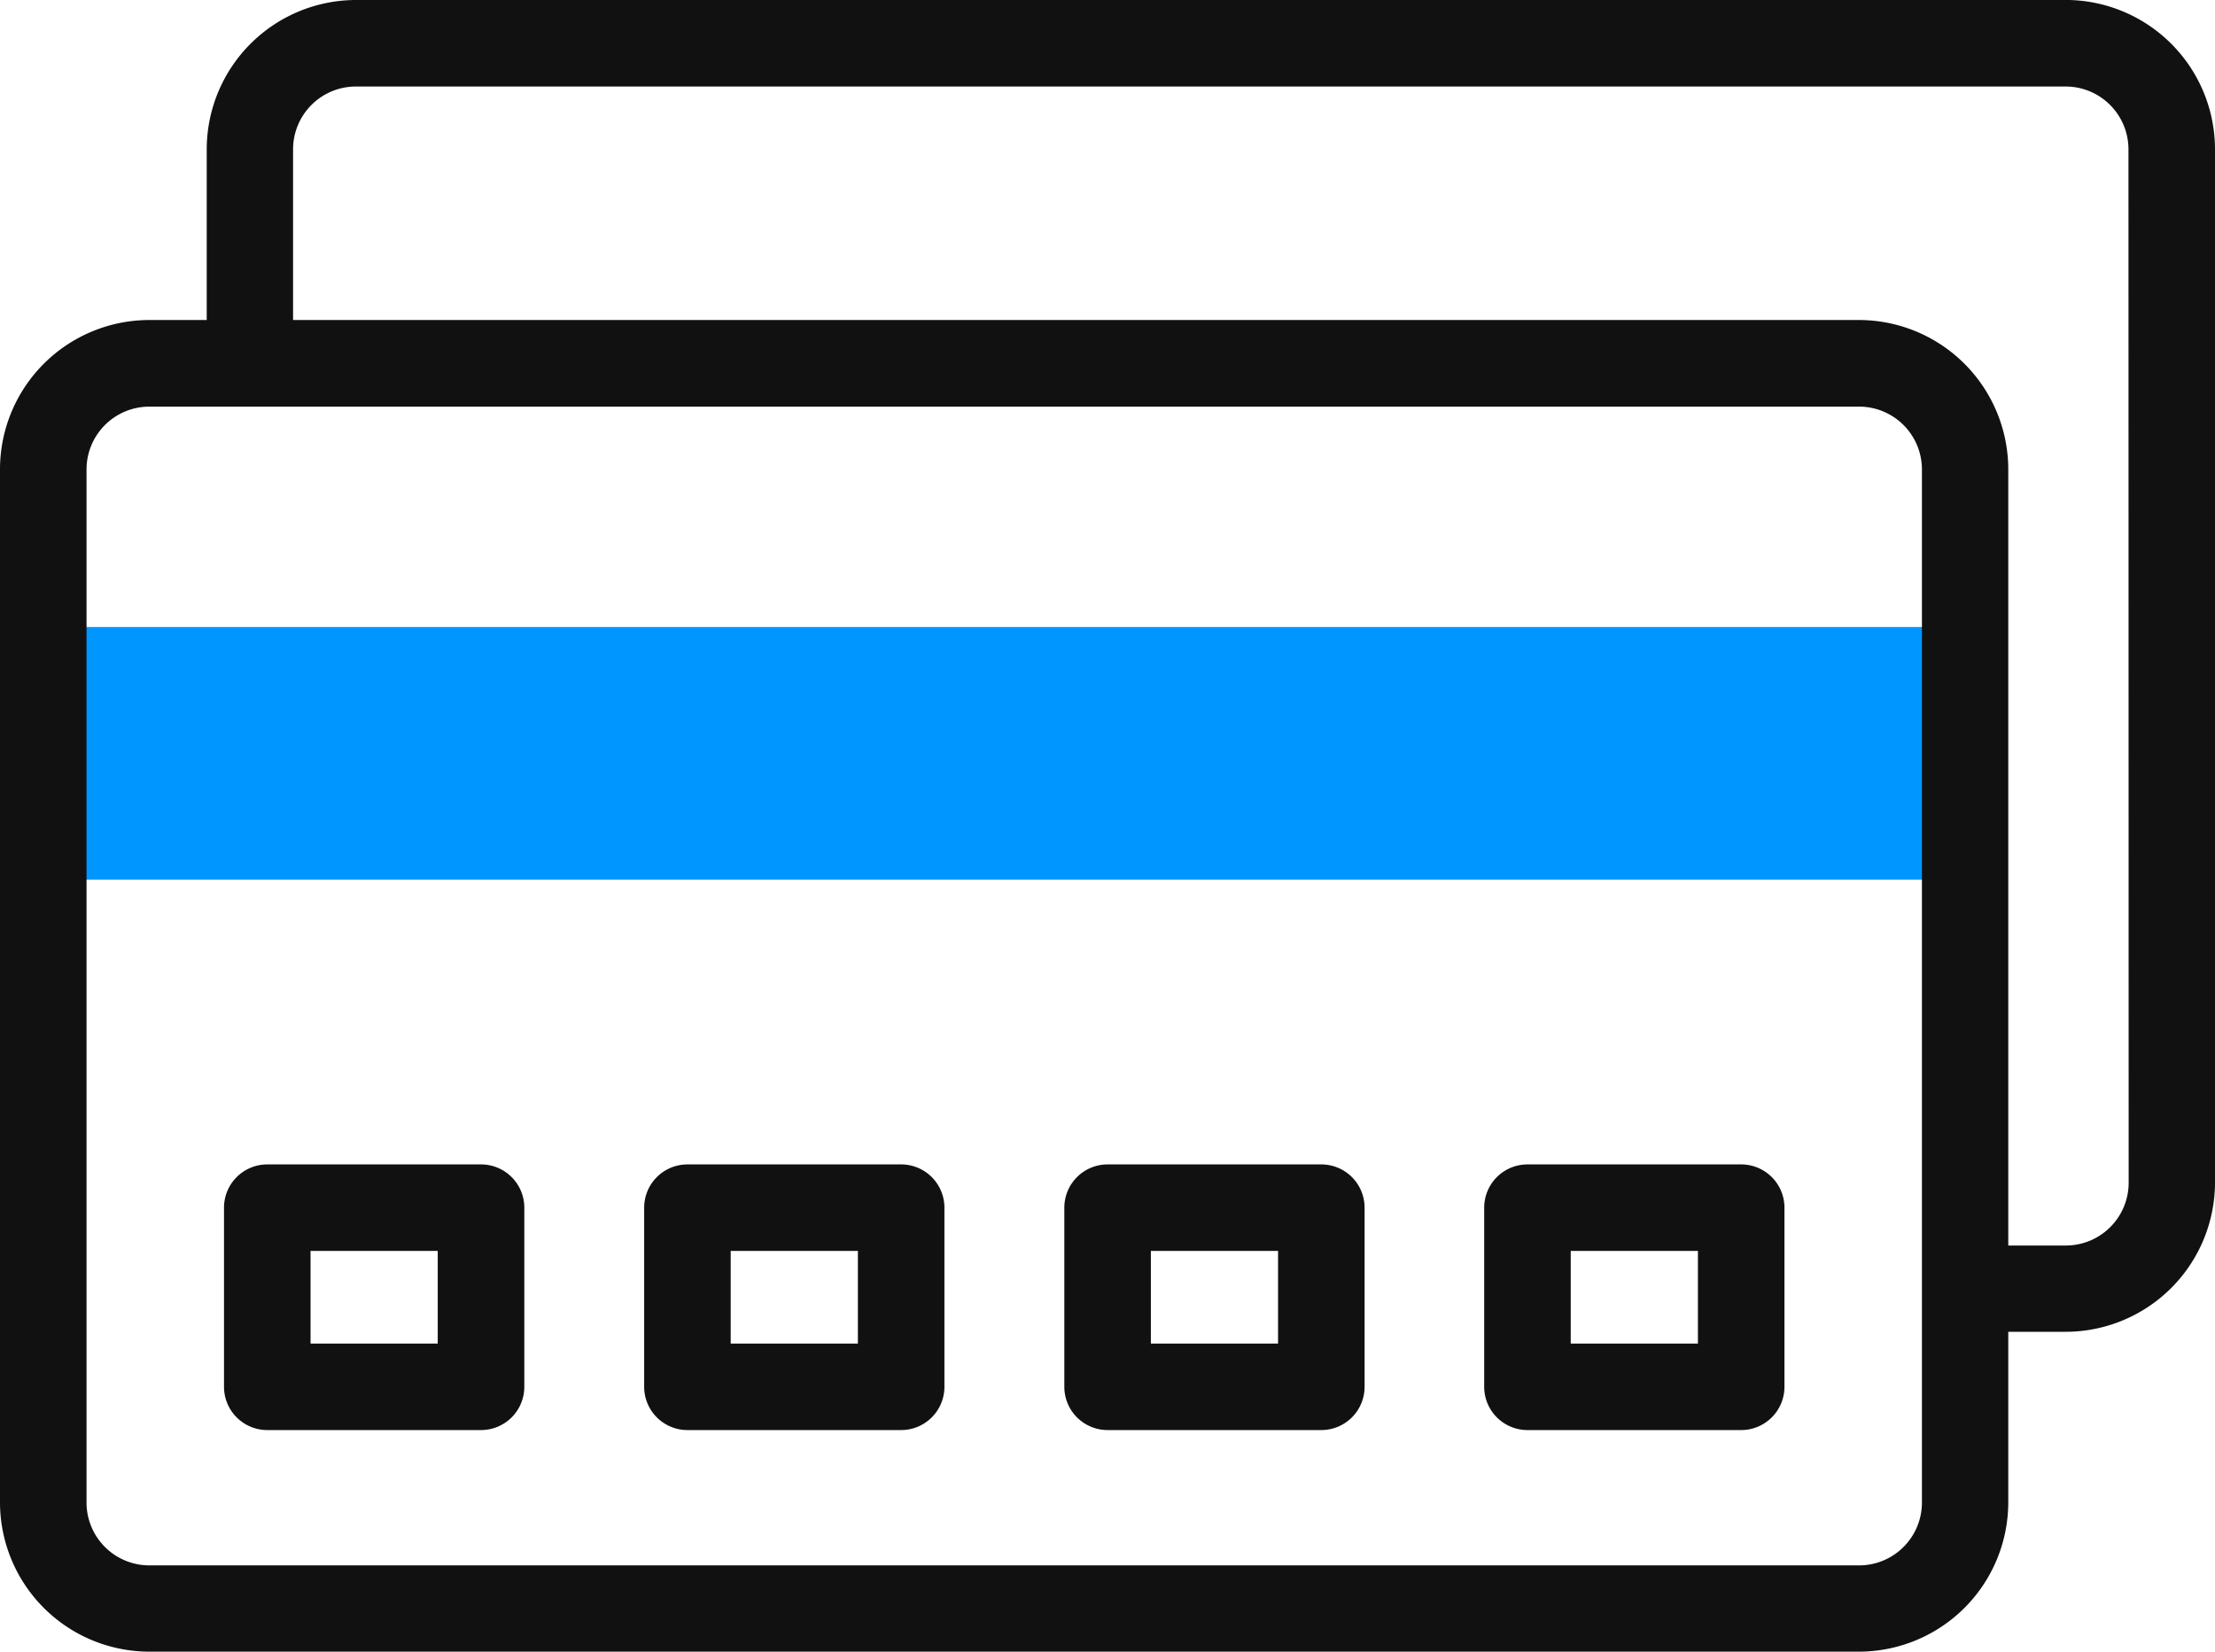
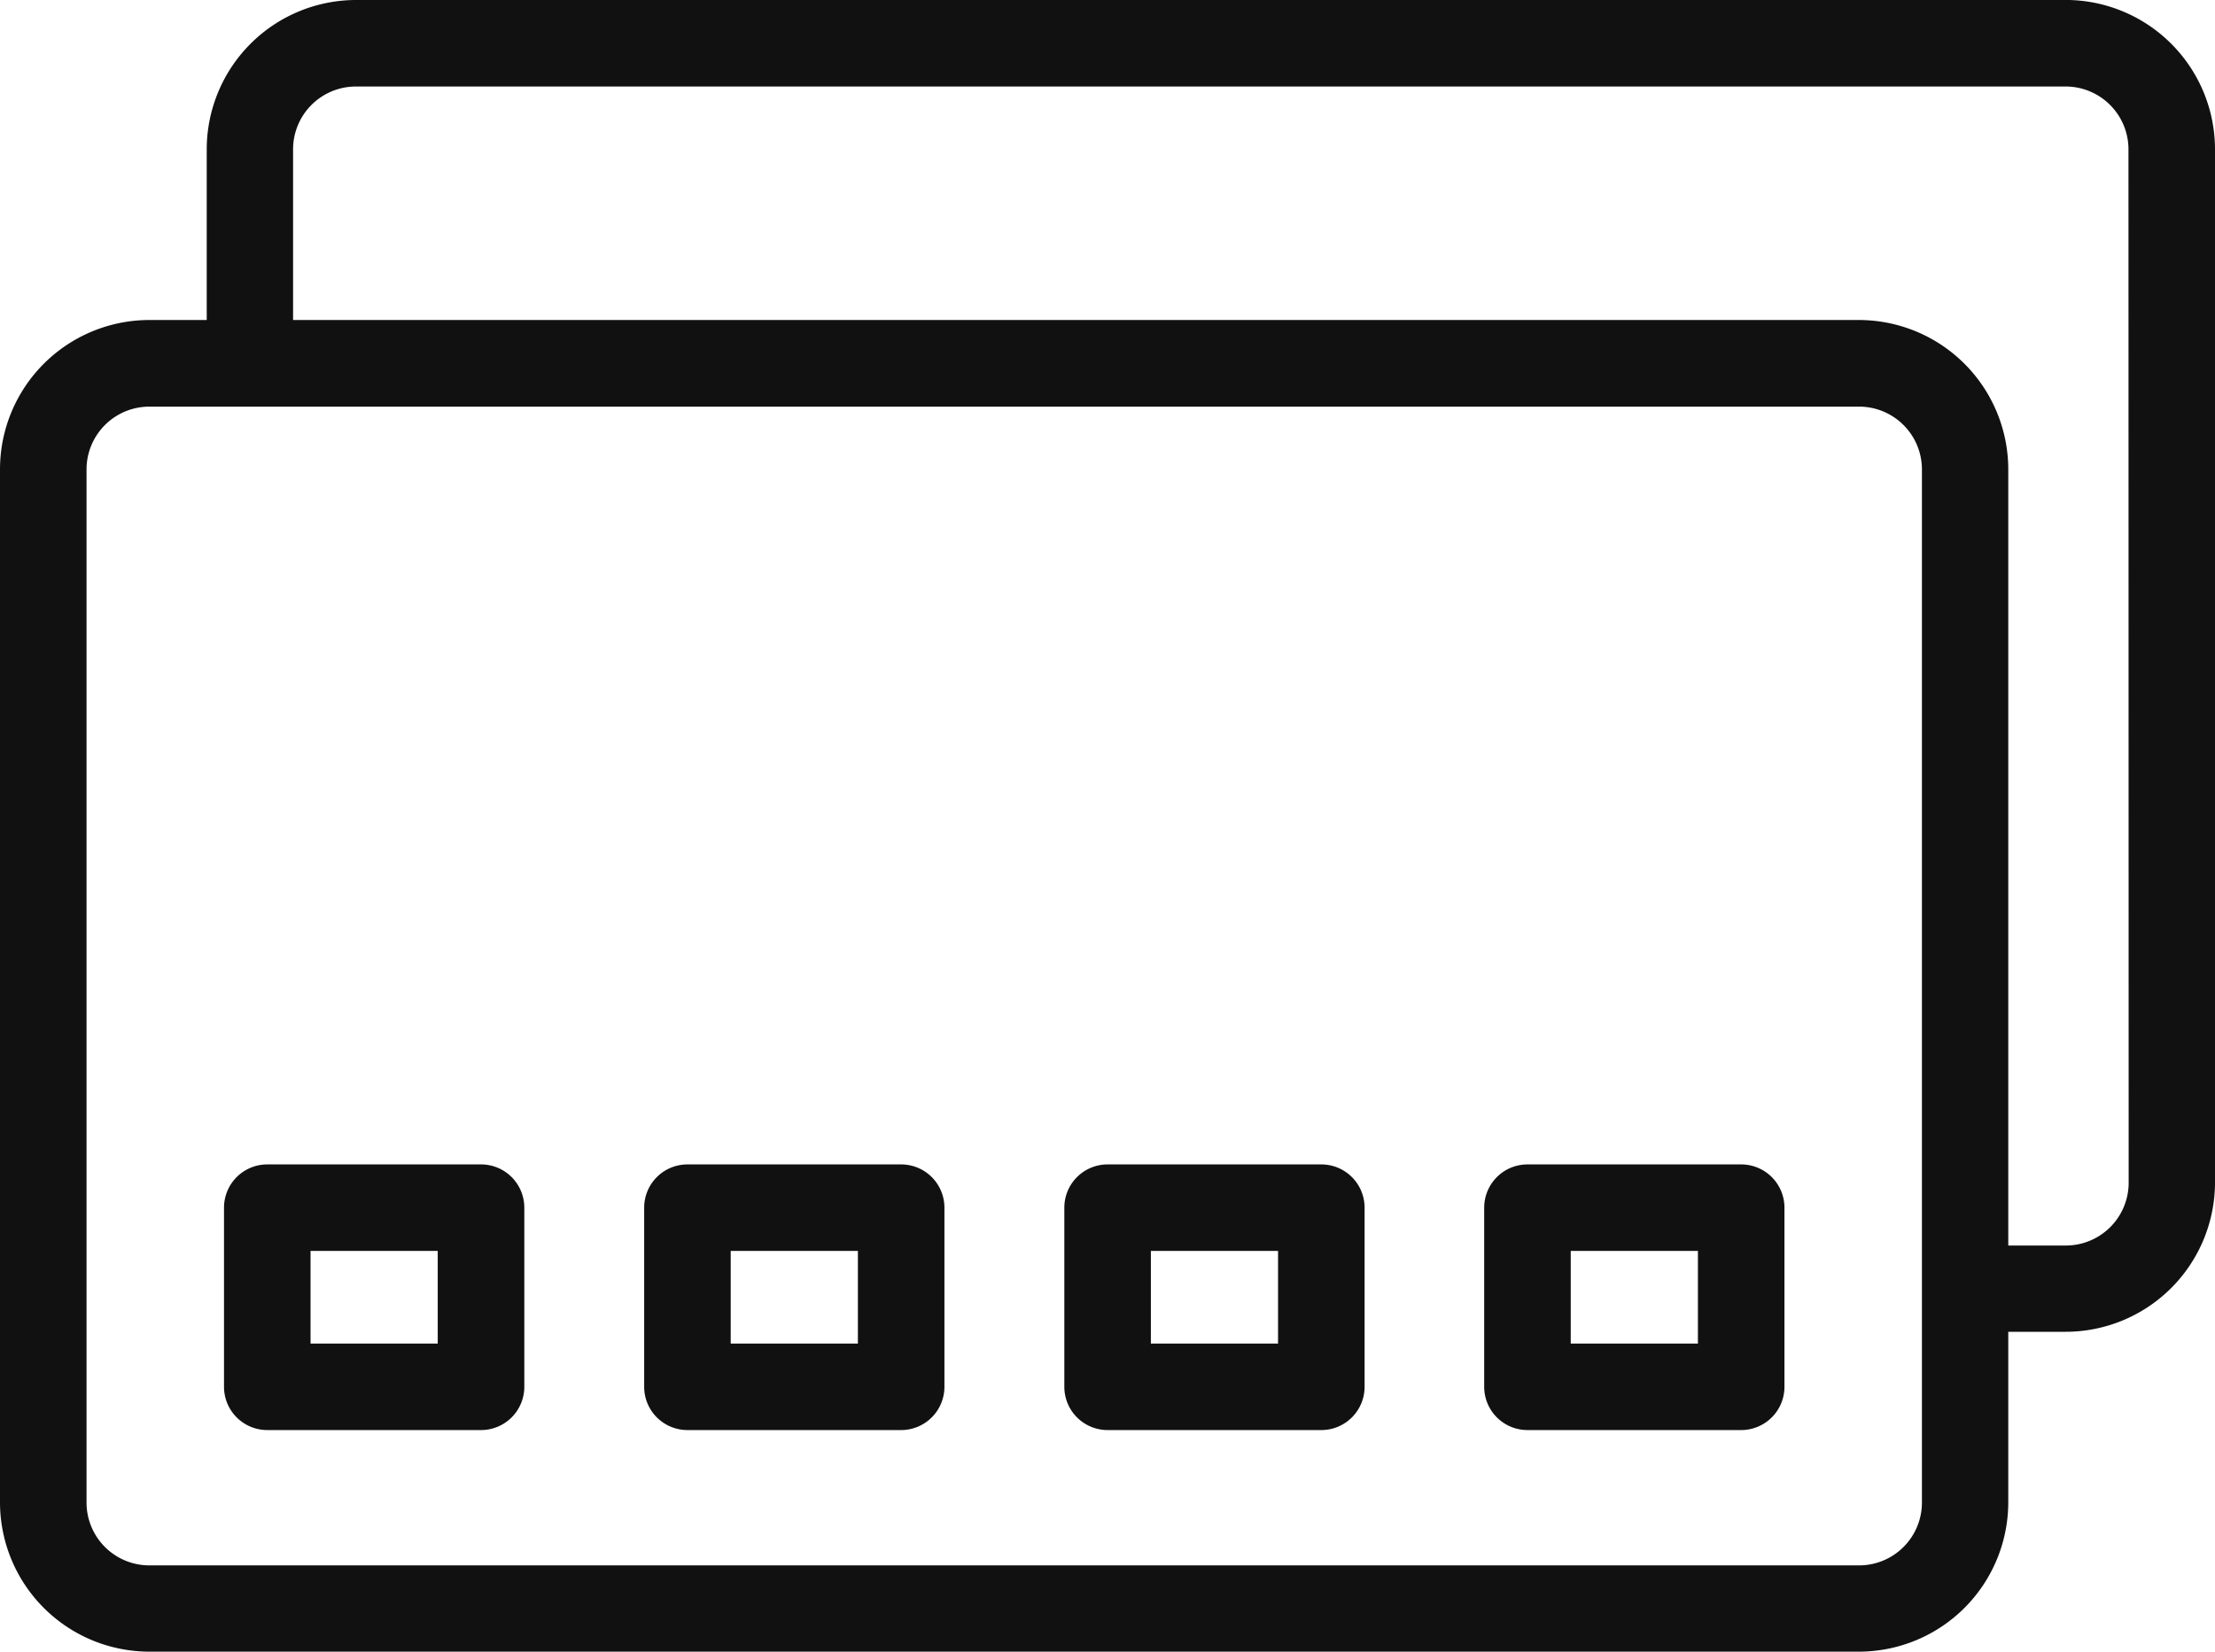
<svg xmlns="http://www.w3.org/2000/svg" width="45" height="33.568" viewBox="0 0 45 33.568">
  <g id="credit-card" transform="translate(0 -65.037)">
    <g id="Group_31" data-name="Group 31" transform="translate(0.879 77.778)">
-       <path id="Path_50" data-name="Path 50" d="M10,210.005H49.046v5.135H10Z" transform="translate(-10 -210.005)" fill="#0096ff" />
-     </g>
+       </g>
    <g id="Group_32" data-name="Group 32" transform="translate(0 65.037)">
      <path id="Path_51" data-name="Path 51" d="M41.967,65.037H7.229A3.037,3.037,0,0,0,4.2,68.07v3.47H3.033A3.036,3.036,0,0,0,0,74.573v21A3.037,3.037,0,0,0,3.033,98.6H37.771A3.037,3.037,0,0,0,40.8,95.572V92.1h1.163A3.037,3.037,0,0,0,45,89.069v-21a3.037,3.037,0,0,0-3.033-3.033ZM39.046,95.572a1.277,1.277,0,0,1-1.275,1.275H3.033a1.277,1.277,0,0,1-1.275-1.275v-21A1.277,1.277,0,0,1,3.033,73.3H37.771a1.277,1.277,0,0,1,1.275,1.275Zm4.2-6.5a1.277,1.277,0,0,1-1.275,1.275H40.8V74.573a3.037,3.037,0,0,0-3.033-3.033H5.954V68.07a1.277,1.277,0,0,1,1.275-1.275H41.967a1.277,1.277,0,0,1,1.275,1.275Z" transform="translate(0 -65.037)" fill="#111" />
      <path id="Path_52" data-name="Path 52" d="M154.1,334.263h-4.342a.879.879,0,0,0-.879.879v3.64a.879.879,0,0,0,.879.879H154.1a.879.879,0,0,0,.879-.879v-3.64A.879.879,0,0,0,154.1,334.263Zm-.879,3.64h-2.584v-1.882h2.584Z" transform="translate(-135.792 -310.601)" fill="#111" />
      <path id="Path_53" data-name="Path 53" d="M251.2,334.263h-4.342a.879.879,0,0,0-.879.879v3.64a.879.879,0,0,0,.879.879H251.2a.879.879,0,0,0,.879-.879v-3.64A.879.879,0,0,0,251.2,334.263Zm-.879,3.64h-2.584v-1.882h2.584Z" transform="translate(-224.356 -310.601)" fill="#111" />
      <path id="Path_54" data-name="Path 54" d="M348.294,334.263h-4.342a.879.879,0,0,0-.879.879v3.64a.879.879,0,0,0,.879.879h4.342a.879.879,0,0,0,.879-.879v-3.64A.879.879,0,0,0,348.294,334.263Zm-.879,3.64h-2.584v-1.882h2.584Z" transform="translate(-312.92 -310.601)" fill="#111" />
      <path id="Path_55" data-name="Path 55" d="M57,334.263H52.657a.879.879,0,0,0-.879.879v3.64a.879.879,0,0,0,.879.879H57a.879.879,0,0,0,.879-.879v-3.64A.879.879,0,0,0,57,334.263Zm-.879,3.64H53.536v-1.882H56.12V337.9Z" transform="translate(-47.227 -310.601)" fill="#111" />
    </g>
  </g>
</svg>